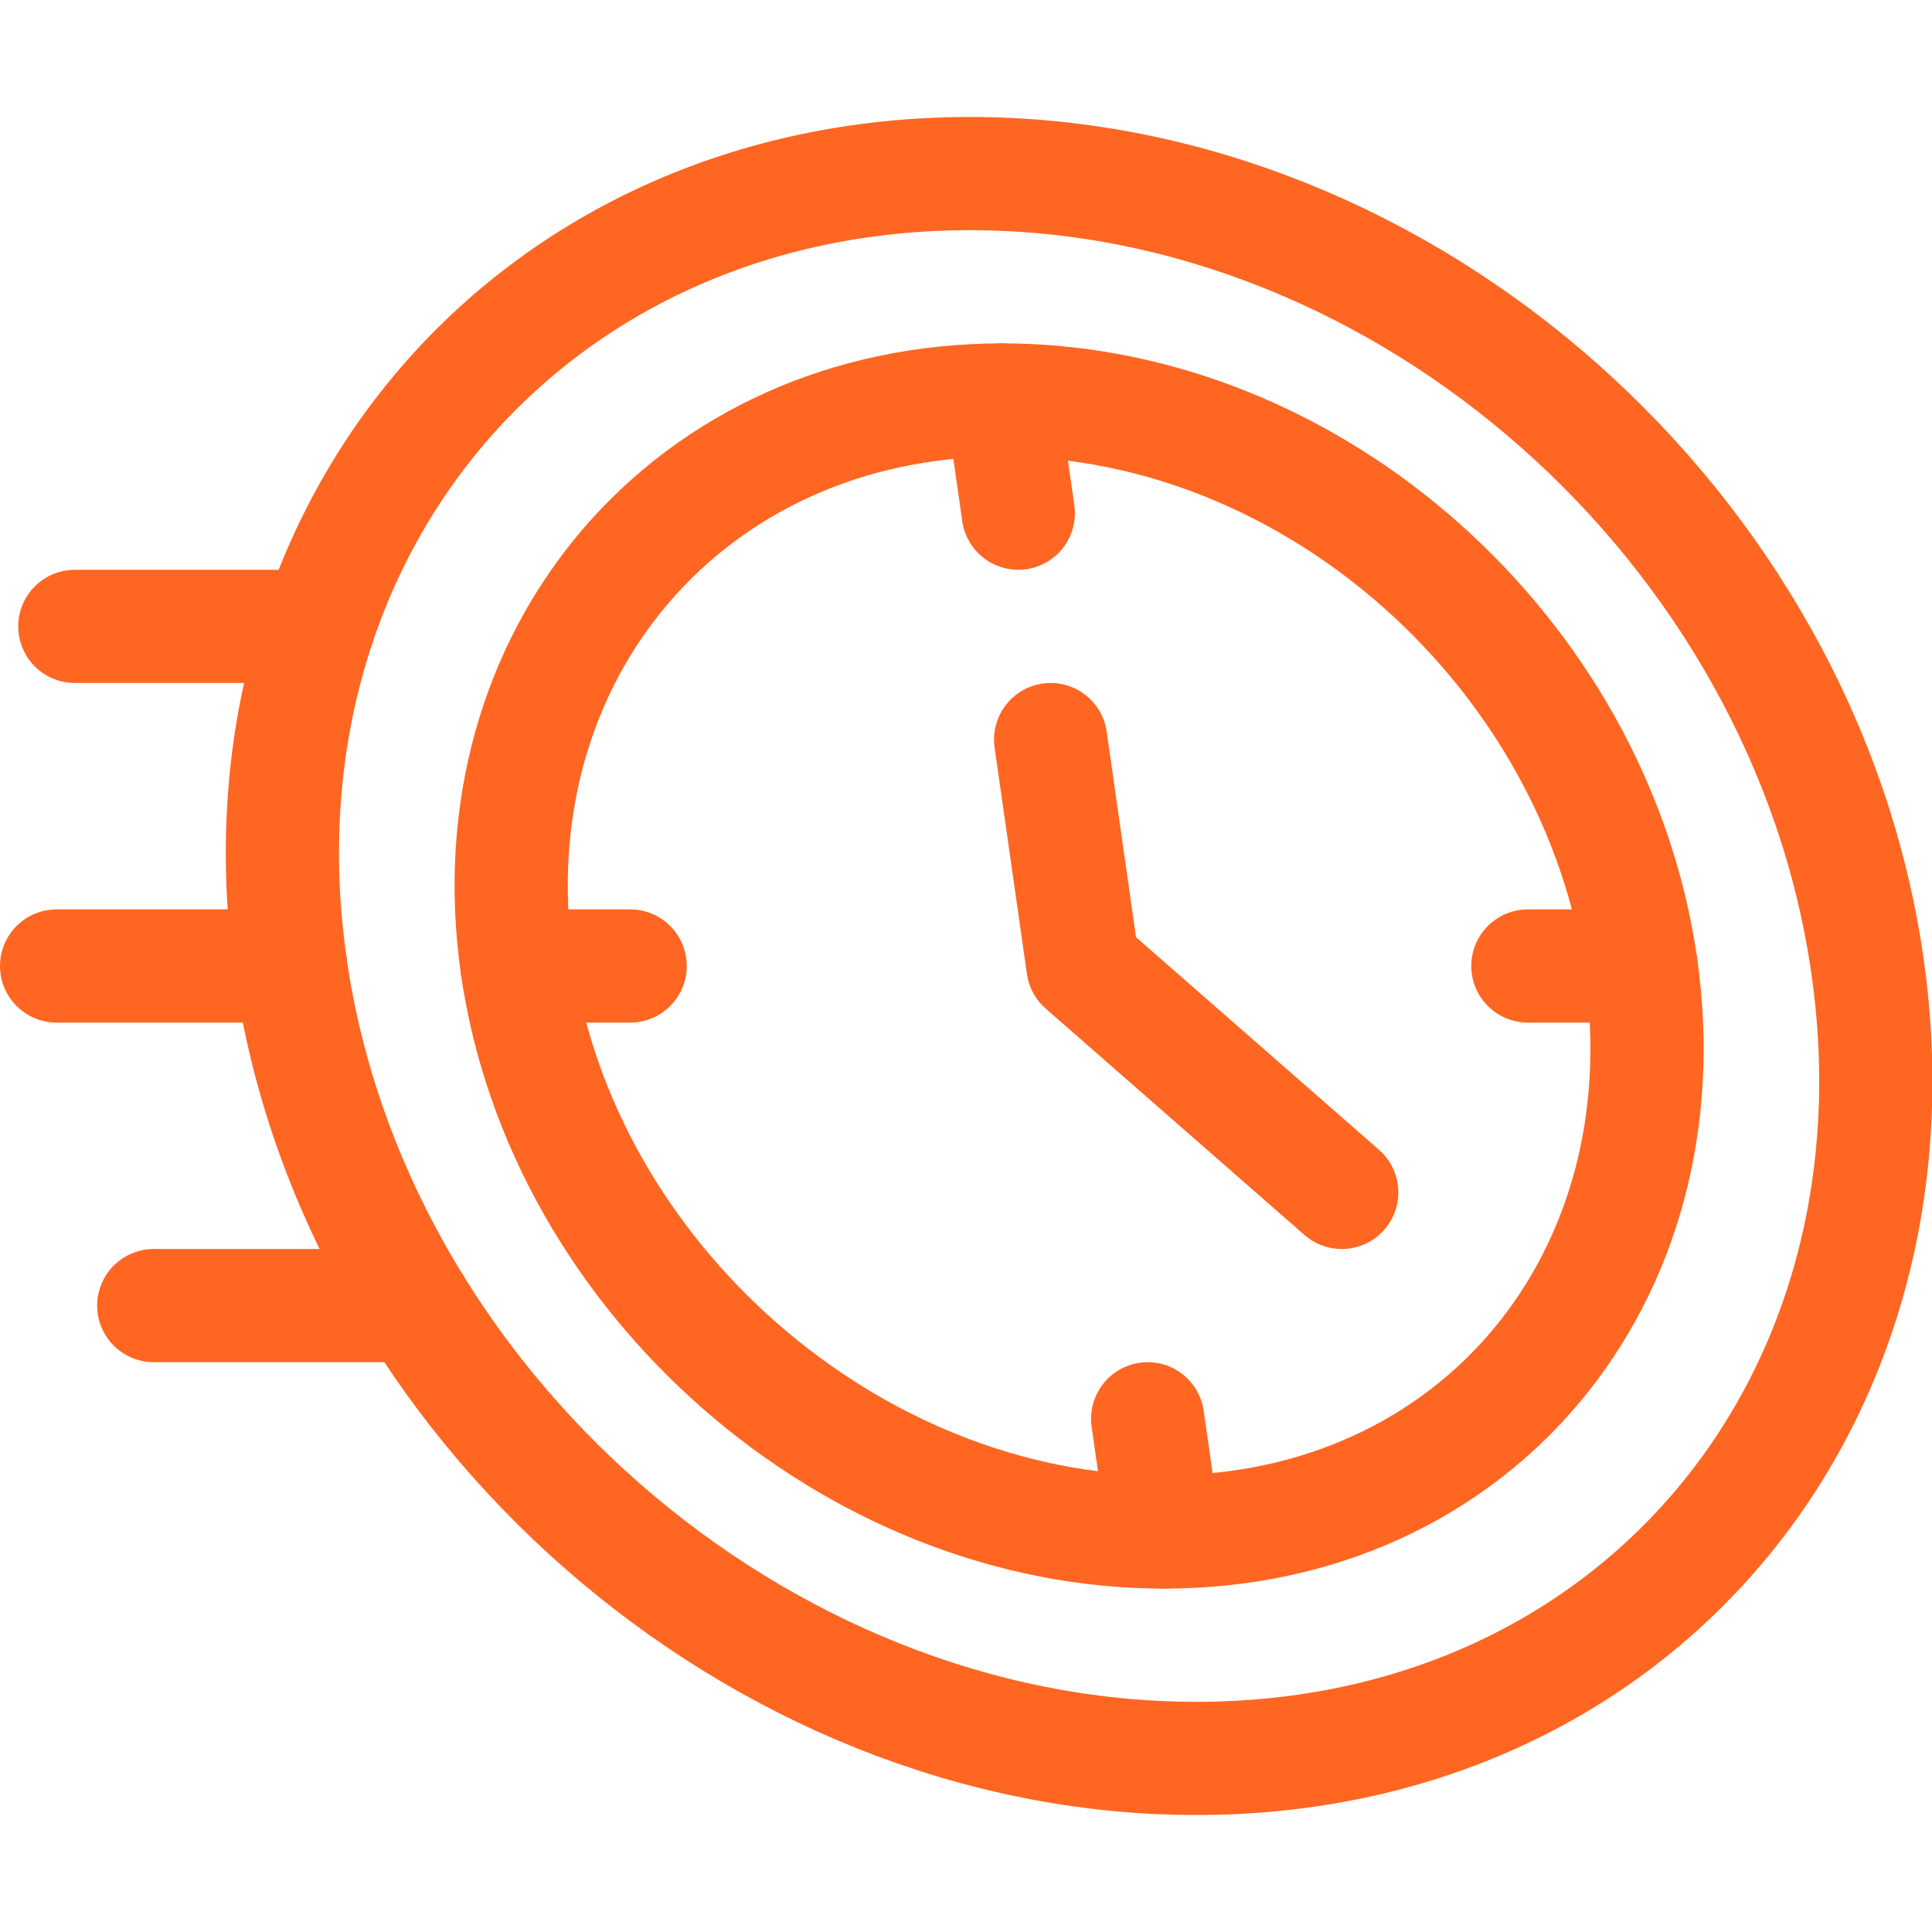
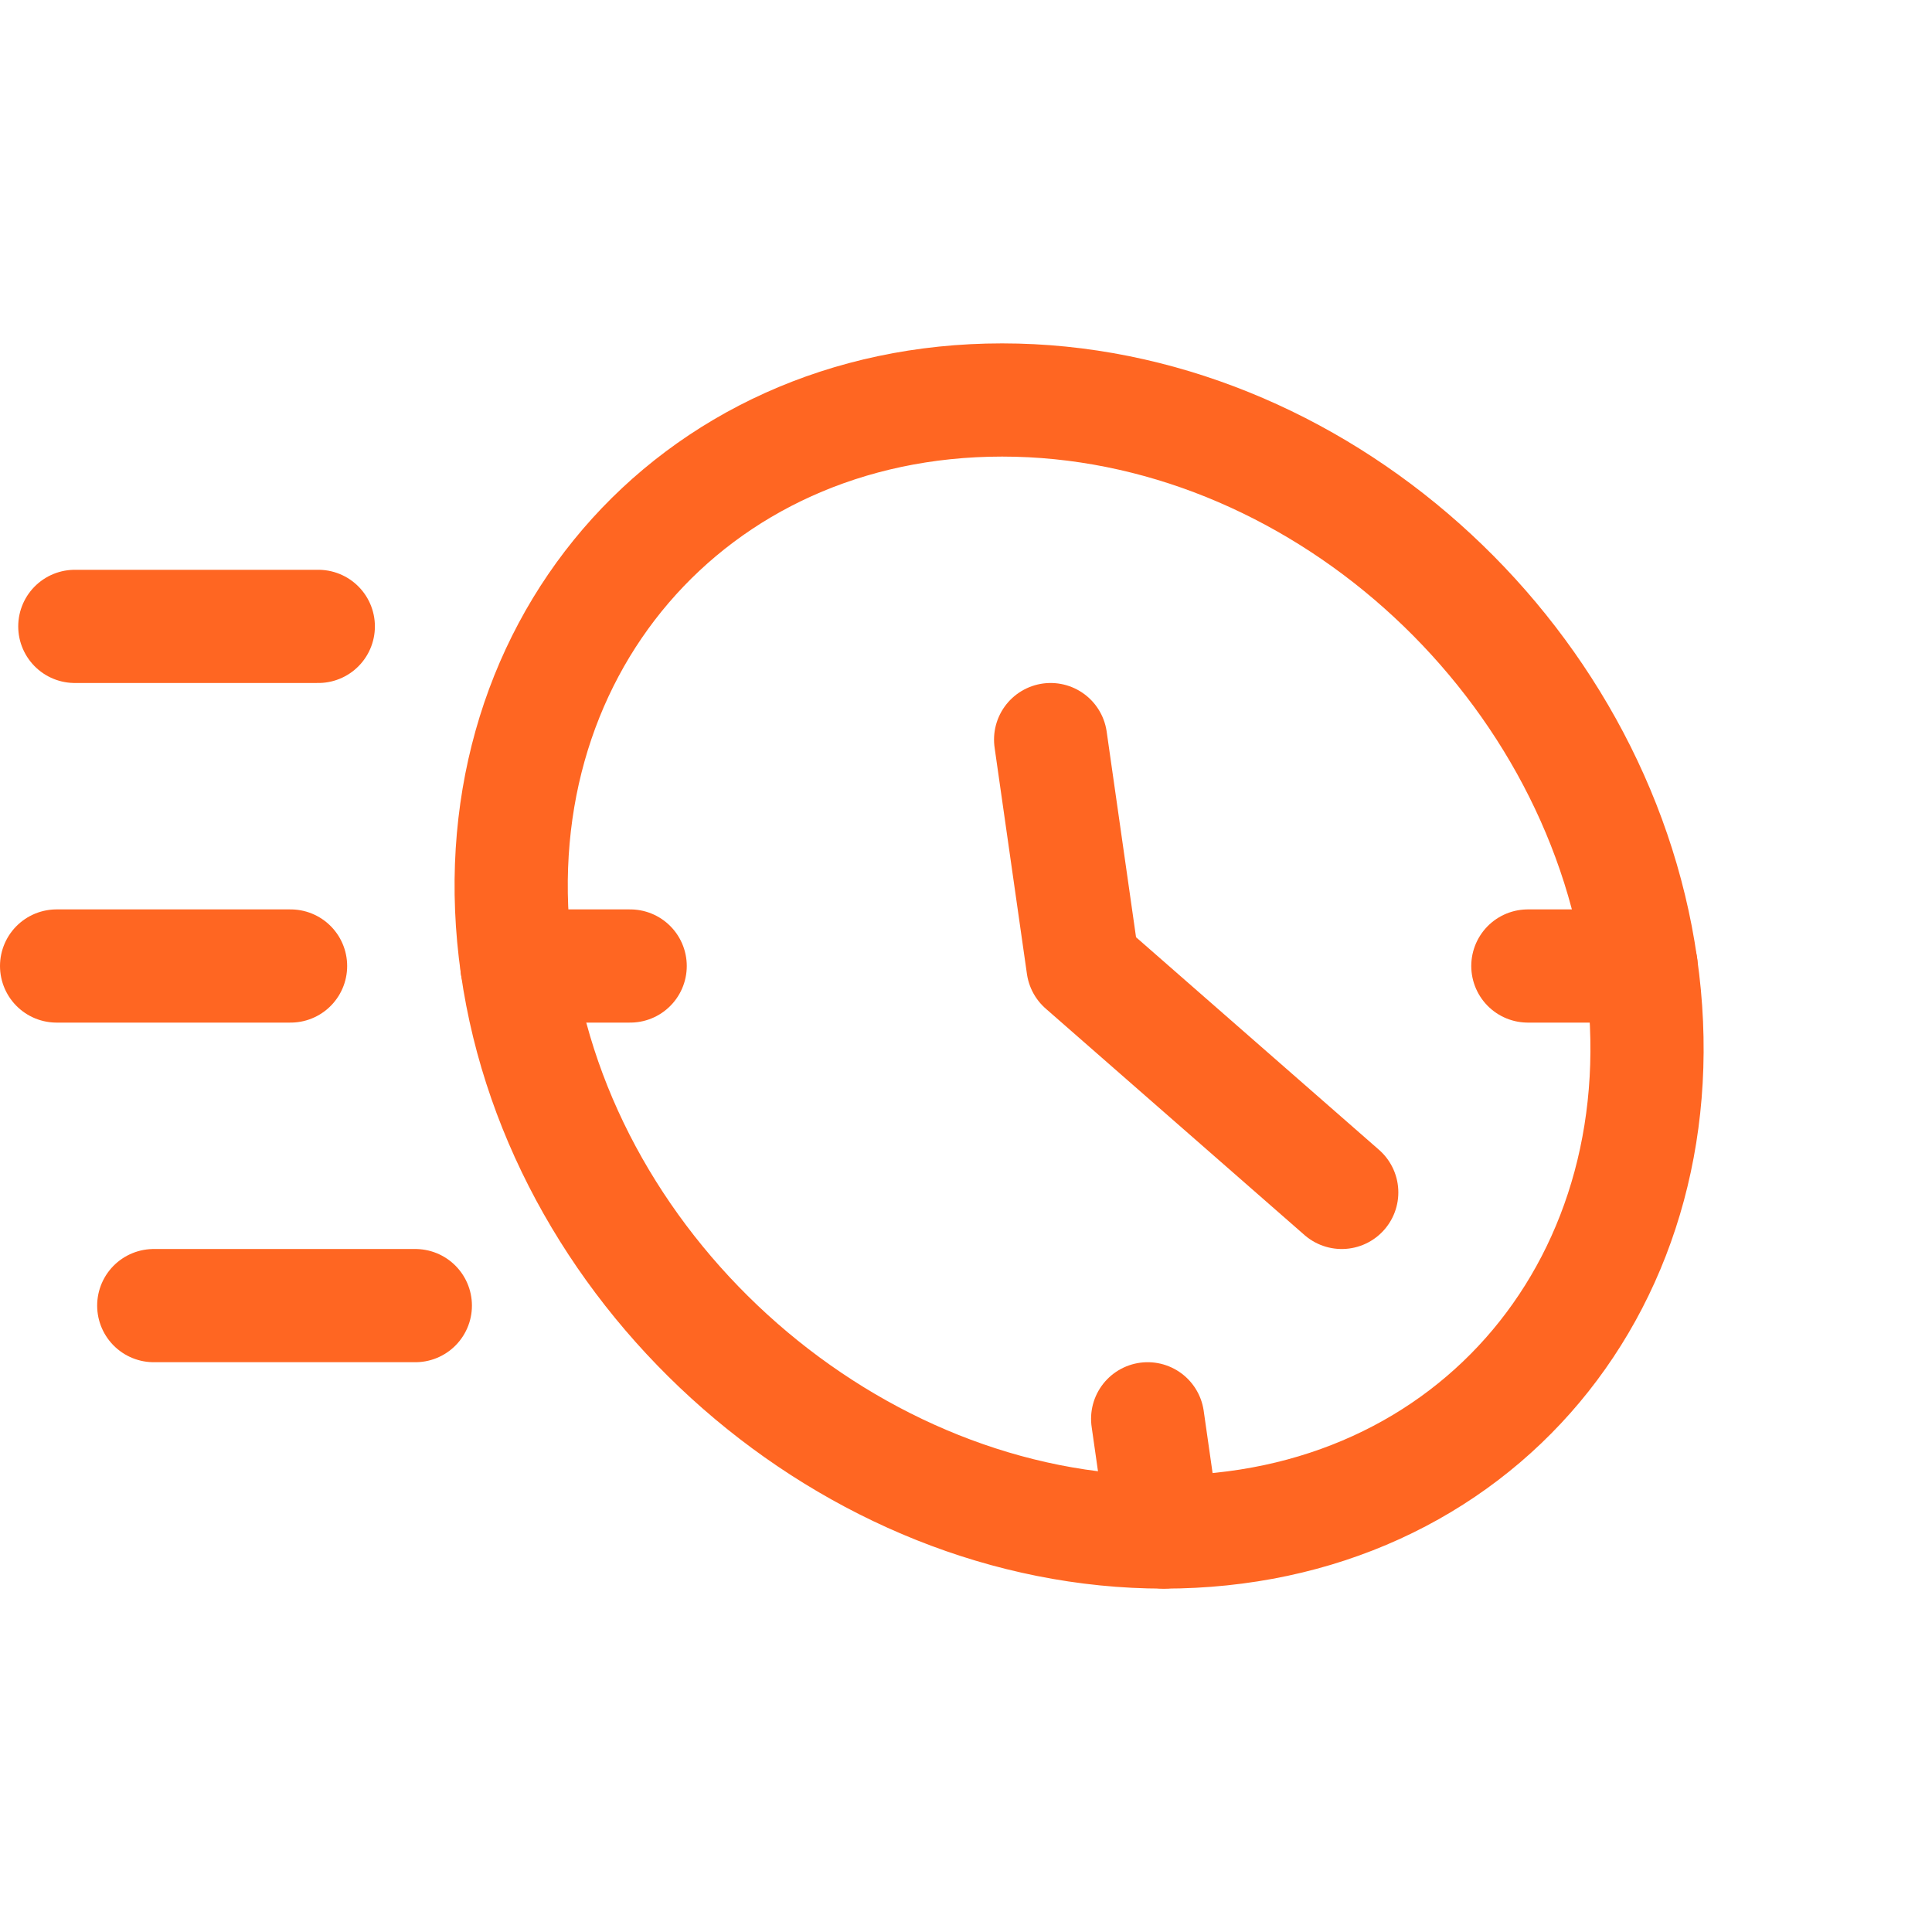
<svg xmlns="http://www.w3.org/2000/svg" height="682.667" viewBox="0 0 682.667 682.667" width="682.667">
  <g fill="none">
-     <path d="m0 0h682.667v682.667h-682.667z" />
    <g stroke="#f62" stroke-linecap="round" stroke-linejoin="round" stroke-miterlimit="10" stroke-width="40">
-       <path d="m411.238 541.333c-110.273 0-212.818-89.726-228.572-200-15.753-110.273 61.155-200 171.43-200 110.273 0 210.017 89.727 225.77 200 15.754 110.274-58.354 200-168.628 200z" />
+       <path d="m411.238 541.333c-110.273 0-212.818-89.726-228.572-200-15.753-110.273 61.155-200 171.43-200 110.273 0 210.017 89.727 225.77 200 15.754 110.274-58.354 200-168.628 200" />
      <path d="m371.238 261.333 11.428 80 91.43 80" />
-       <path d="m354.095 141.333 5.715 40" />
      <path d="m405.524 501.333 5.715 40" />
      <path d="m182.667 341.333h40" />
      <path d="m539.867 341.333h40" />
-       <path d="m659.867 341.333c22.091 154.64-82.56 280-237.2 280s-297.91-125.36-320-280c-22.091-154.64 85.36-280 240-280s295.109 125.36 317.2 280z" />
      <path d="m54.332 461.333h92.423" />
      <path d="m20 341.333h82.667" />
      <path d="m26.44 221.333h86.028" />
    </g>
  </g>
</svg>